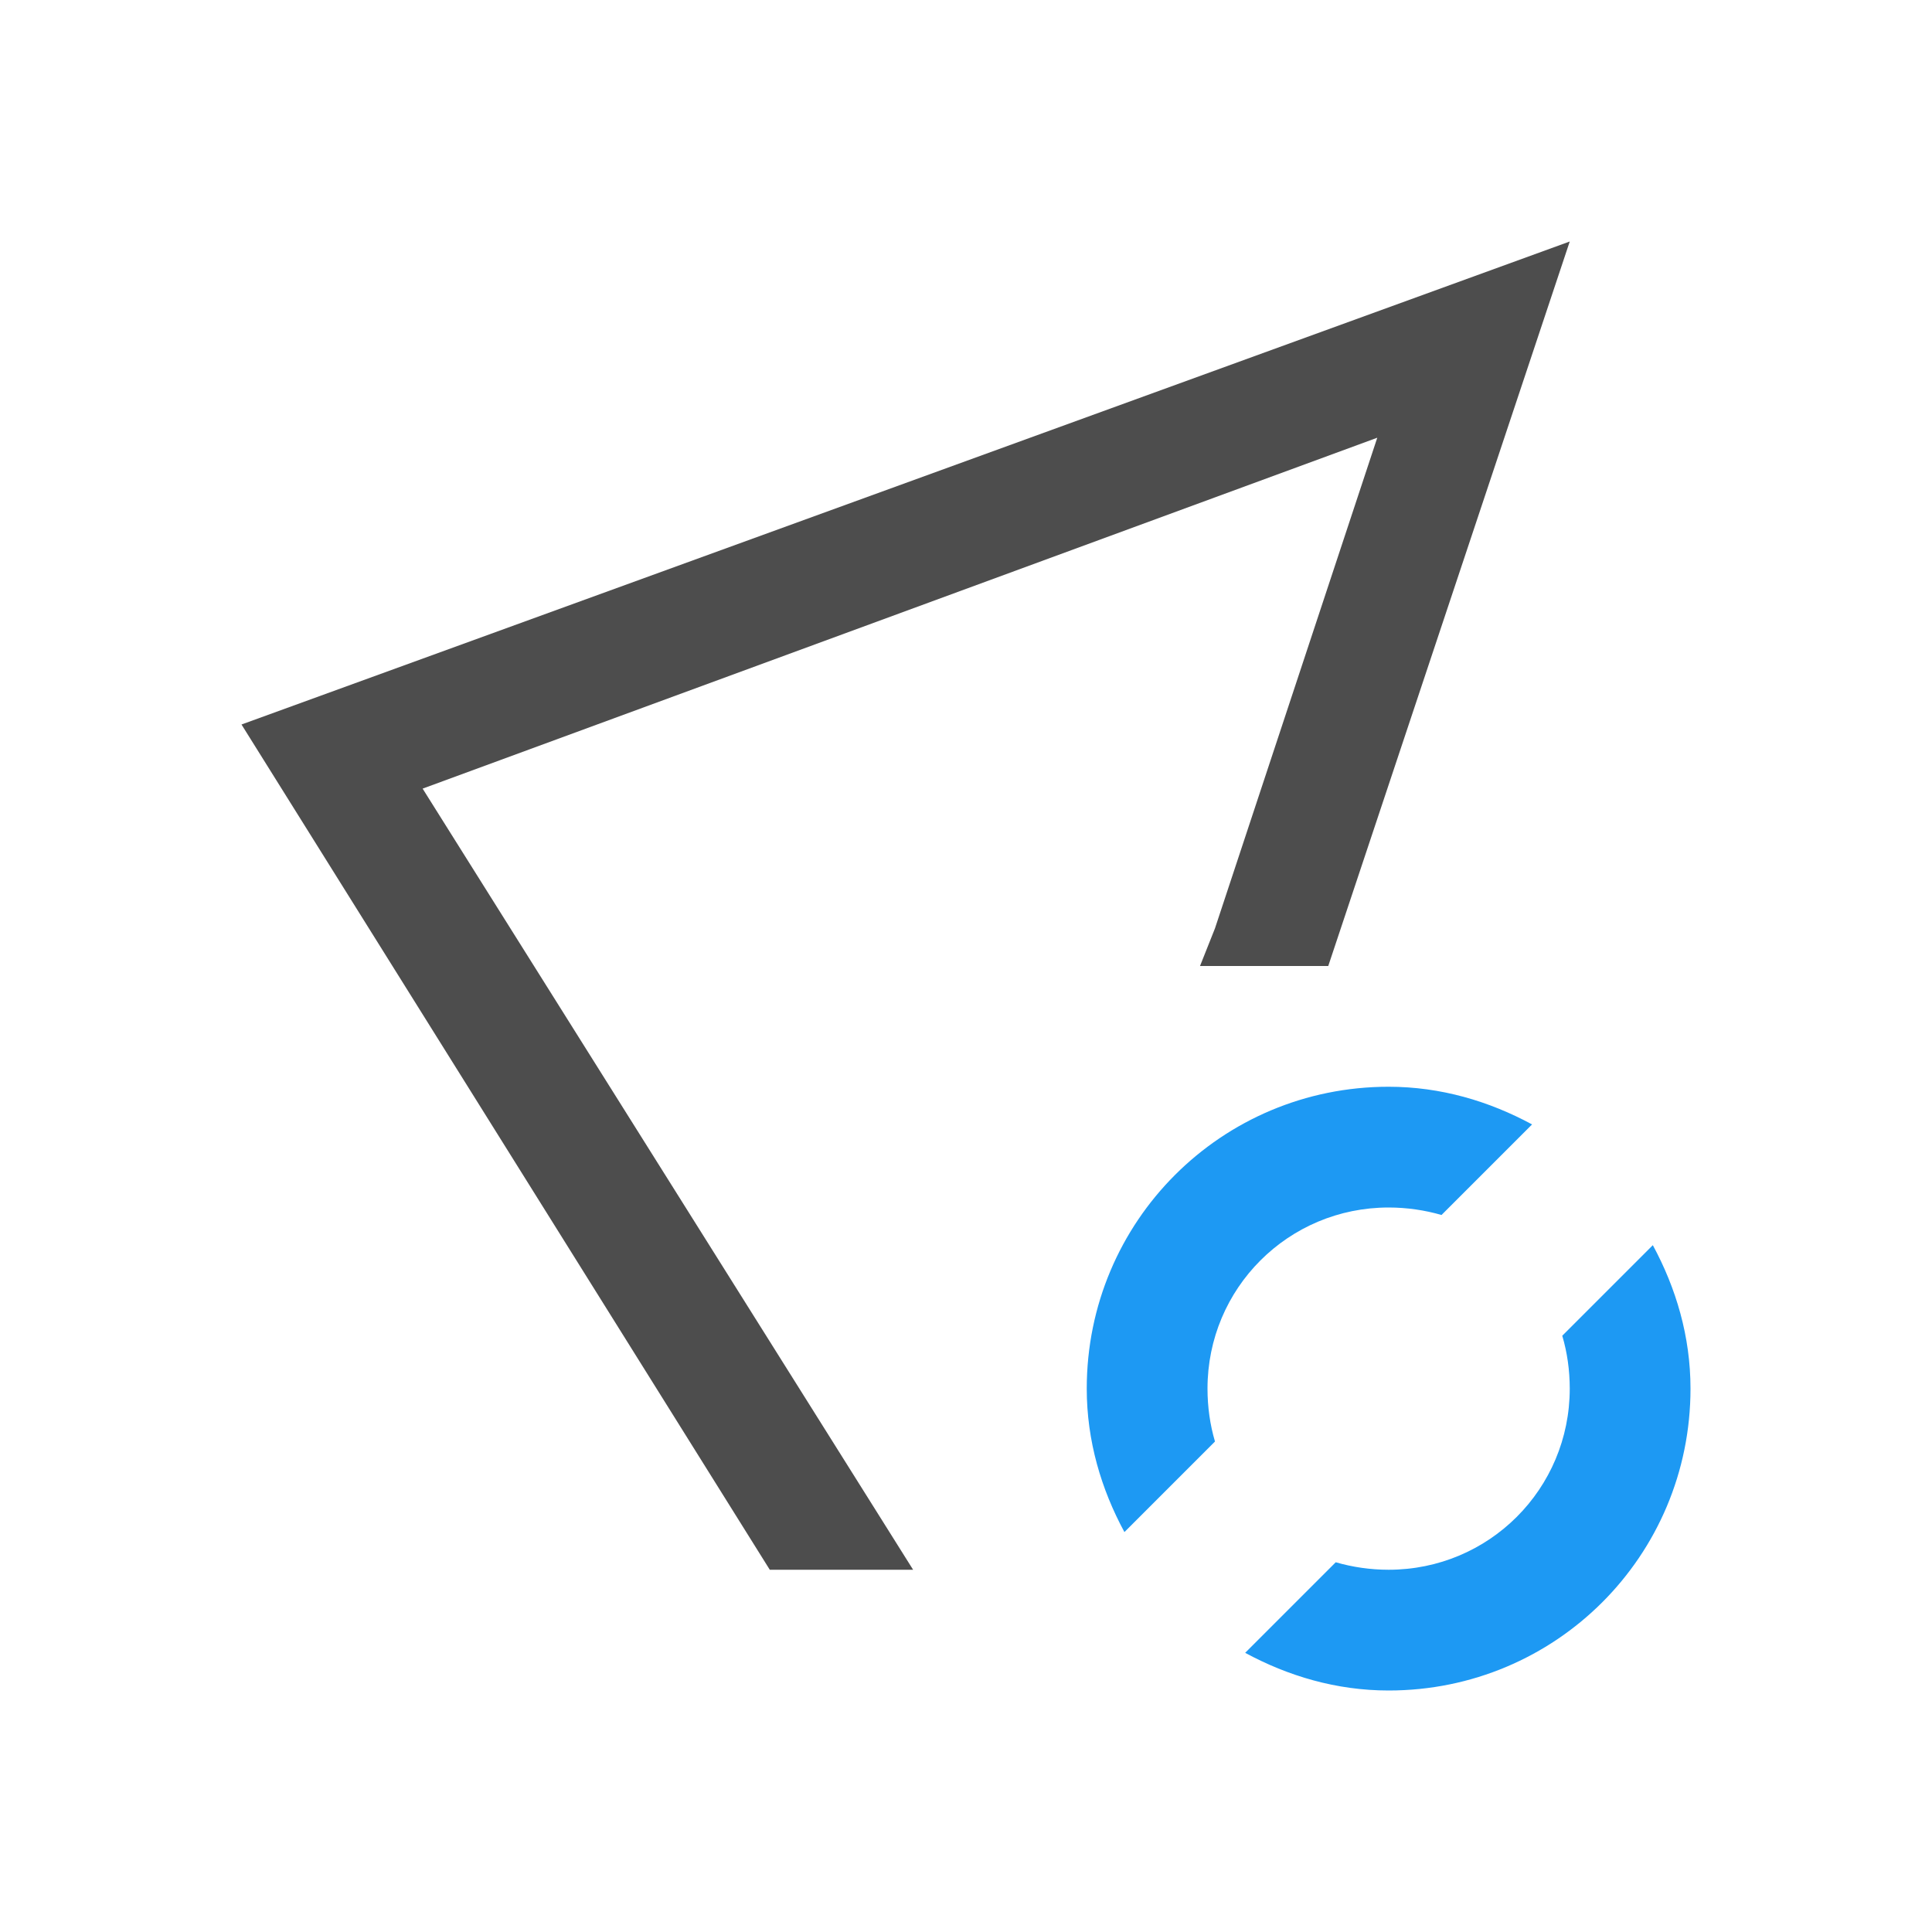
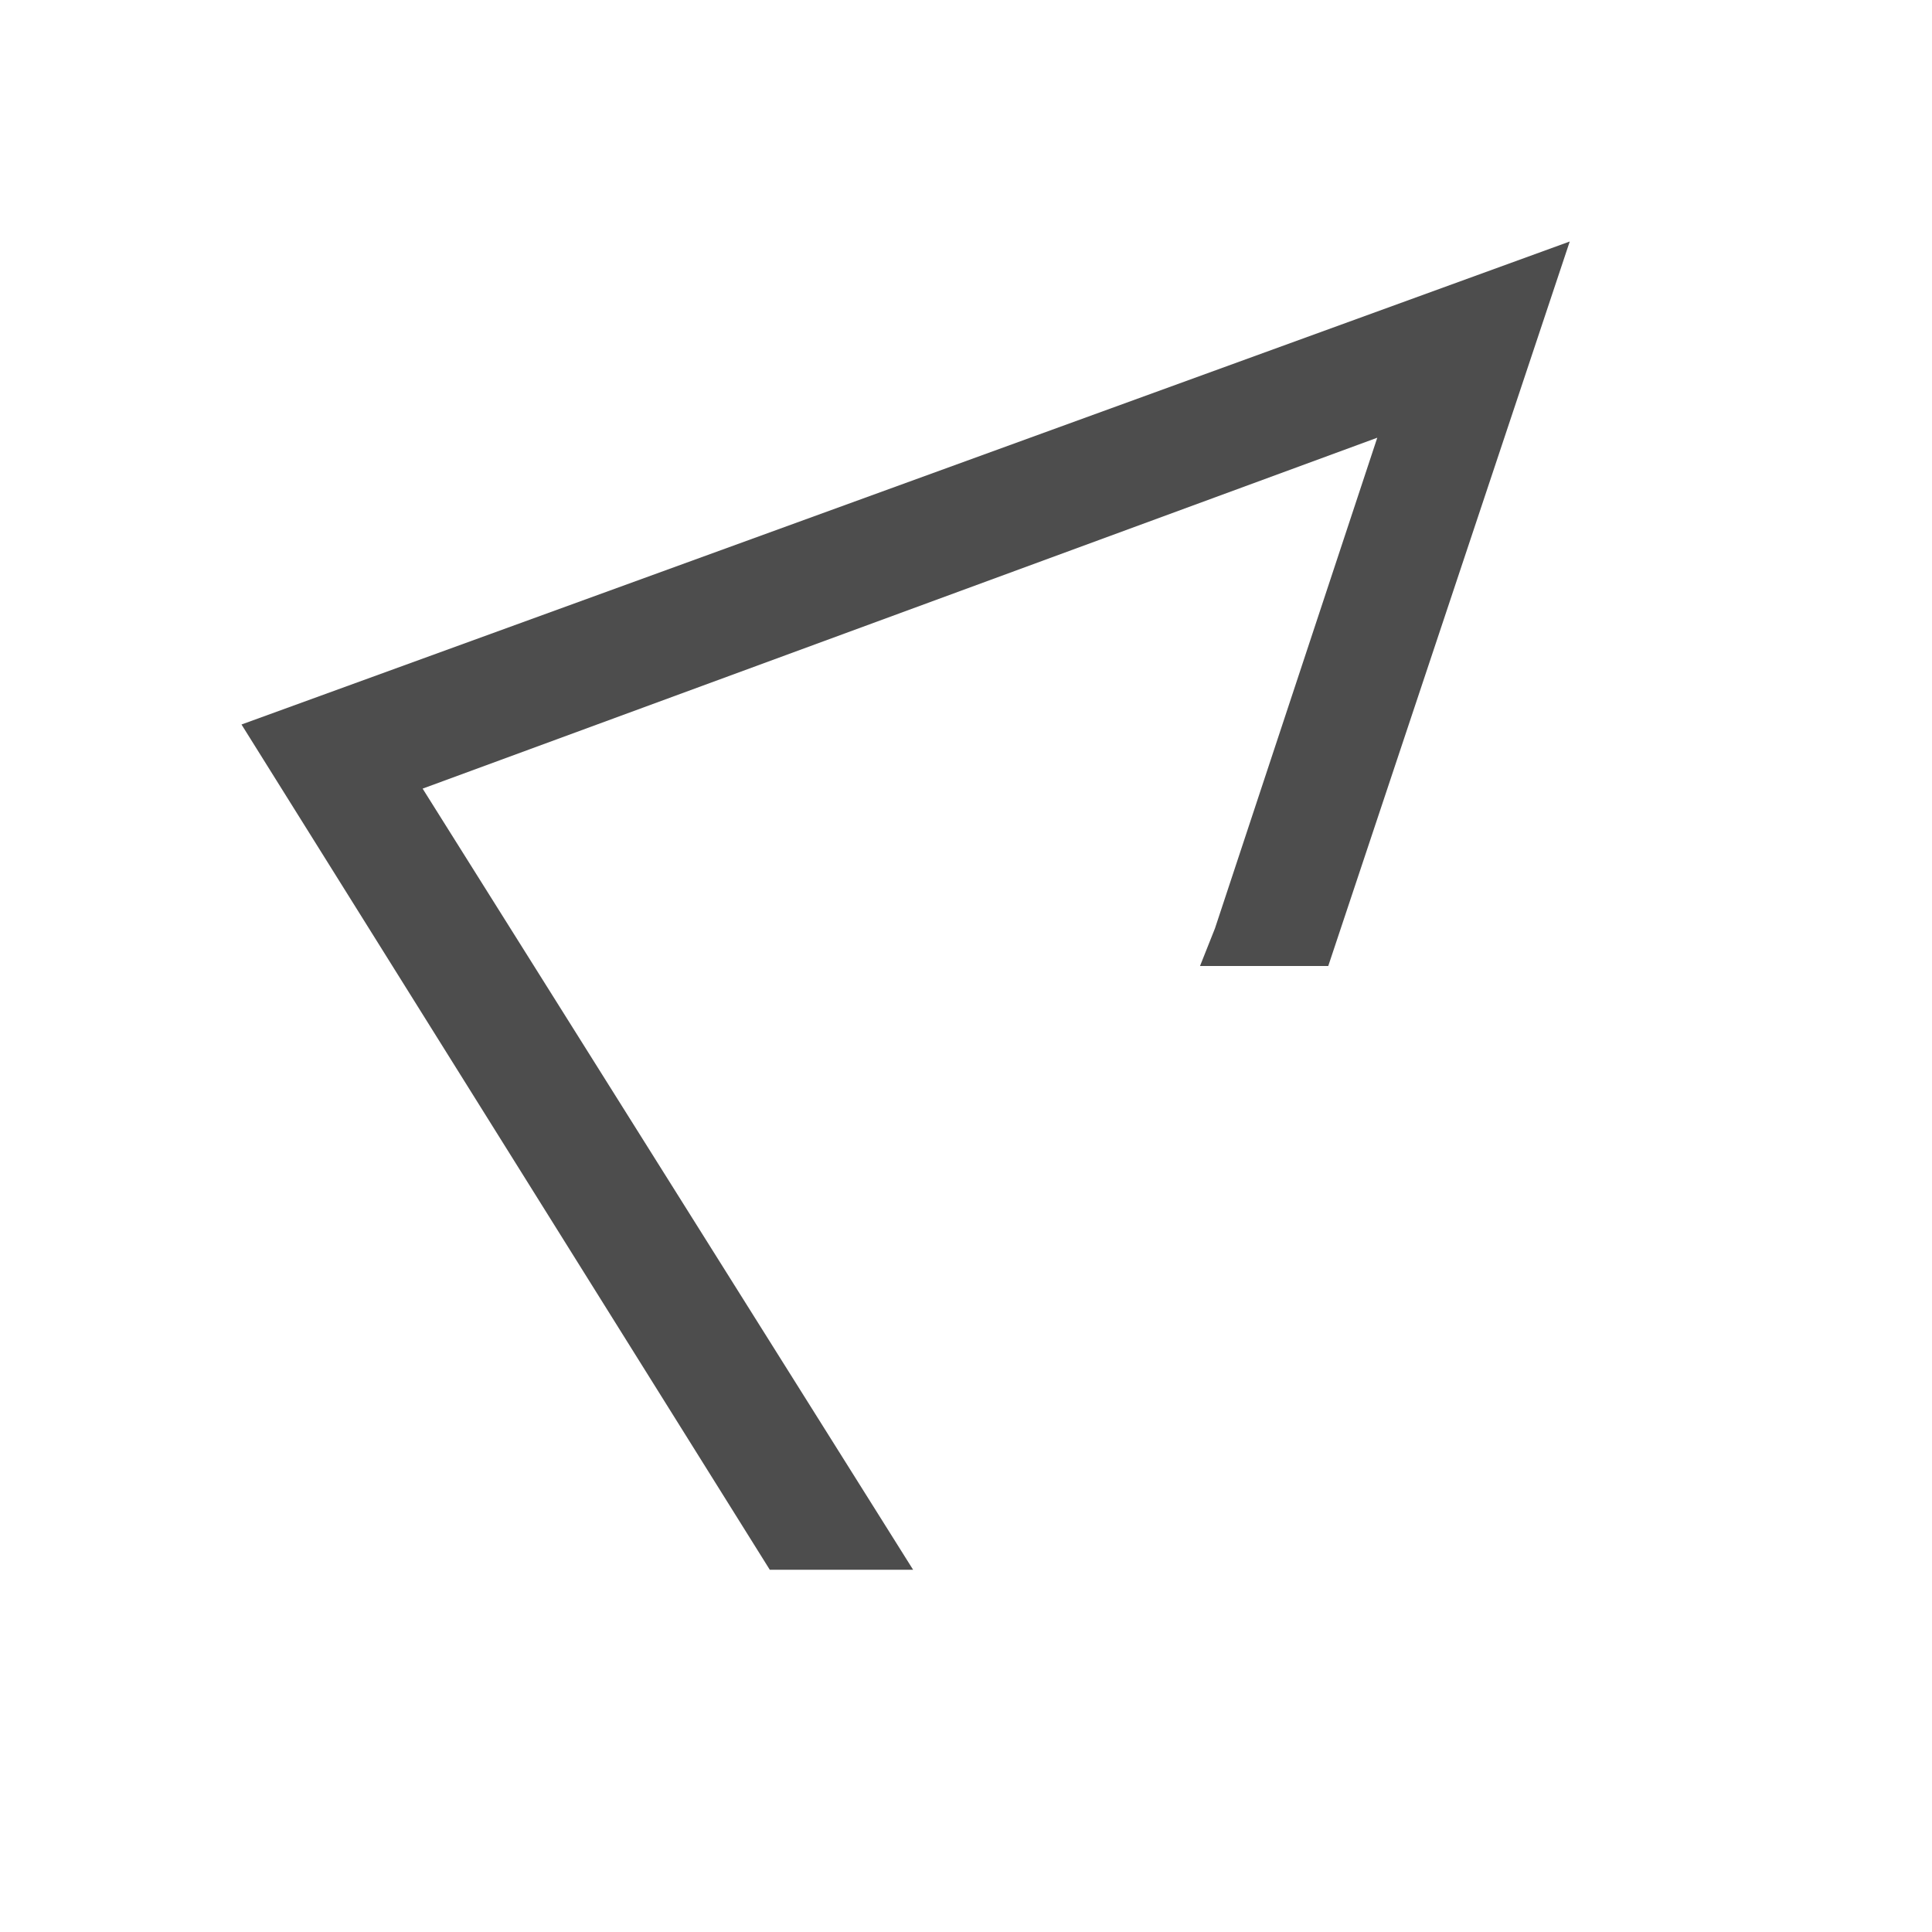
<svg xmlns="http://www.w3.org/2000/svg" viewBox="0 0 16 16">
  <path style="fill:#4d4d4d" d="M 13 2 L 2 6 L 6.375 13 L 7.562 13 L 3.5 6.531 L 11.406 3.625 L 10.062 7.688 L 9.938 8 L 11 8 L 13 2 z " />
-   <path style="fill:#1d99f3" d="M 11.5 9 C 10.115 9 9 10.115 9 11.5 C 9 11.933 9.12 12.333 9.312 12.688 L 10.062 11.938 C 10.021 11.8 10 11.651 10 11.5 C 10 10.669 10.669 10 11.5 10 C 11.651 10 11.8 10.022 11.938 10.062 L 12.688 9.312 C 12.333 9.12 11.933 9 11.5 9 z M 13.688 10.312 L 12.938 11.062 C 12.979 11.2 13 11.349 13 11.5 C 13 12.331 12.331 13 11.5 13 C 11.349 13 11.2 12.978 11.062 12.938 L 10.312 13.688 C 10.667 13.88 11.067 14 11.5 14 C 12.885 14 14 12.885 14 11.5 C 14 11.067 13.88 10.667 13.688 10.312 z " />
</svg>